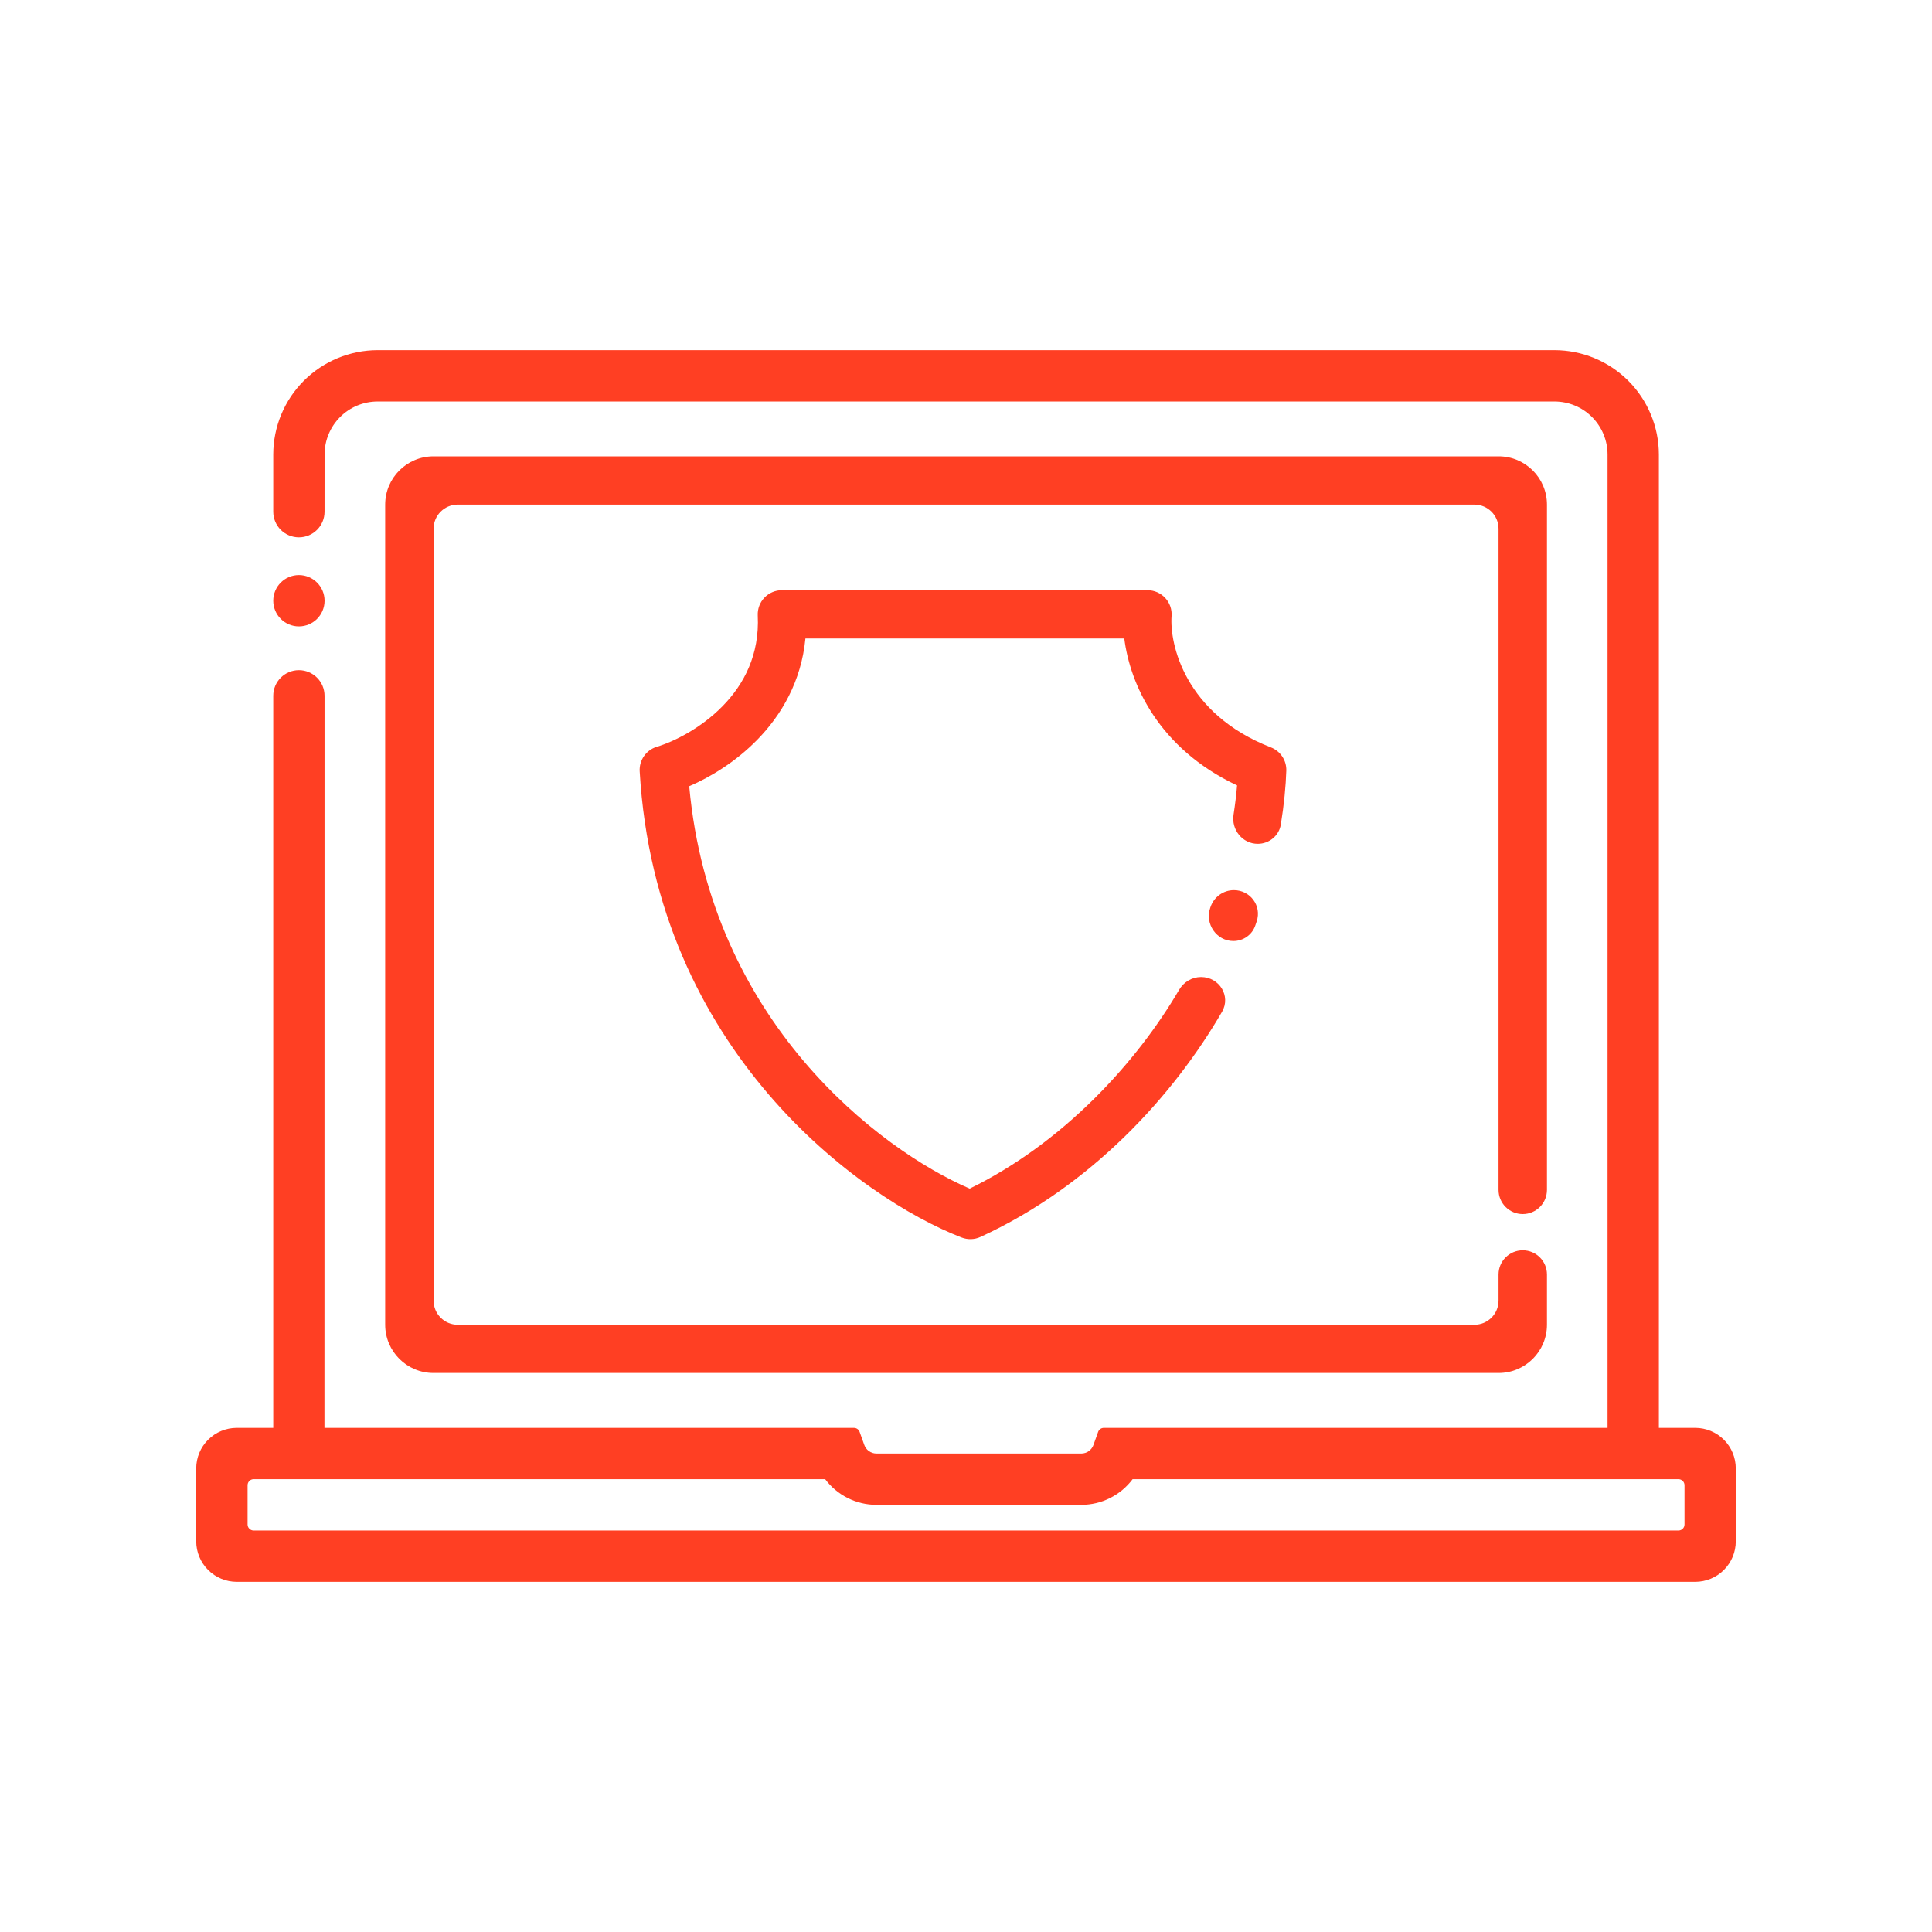
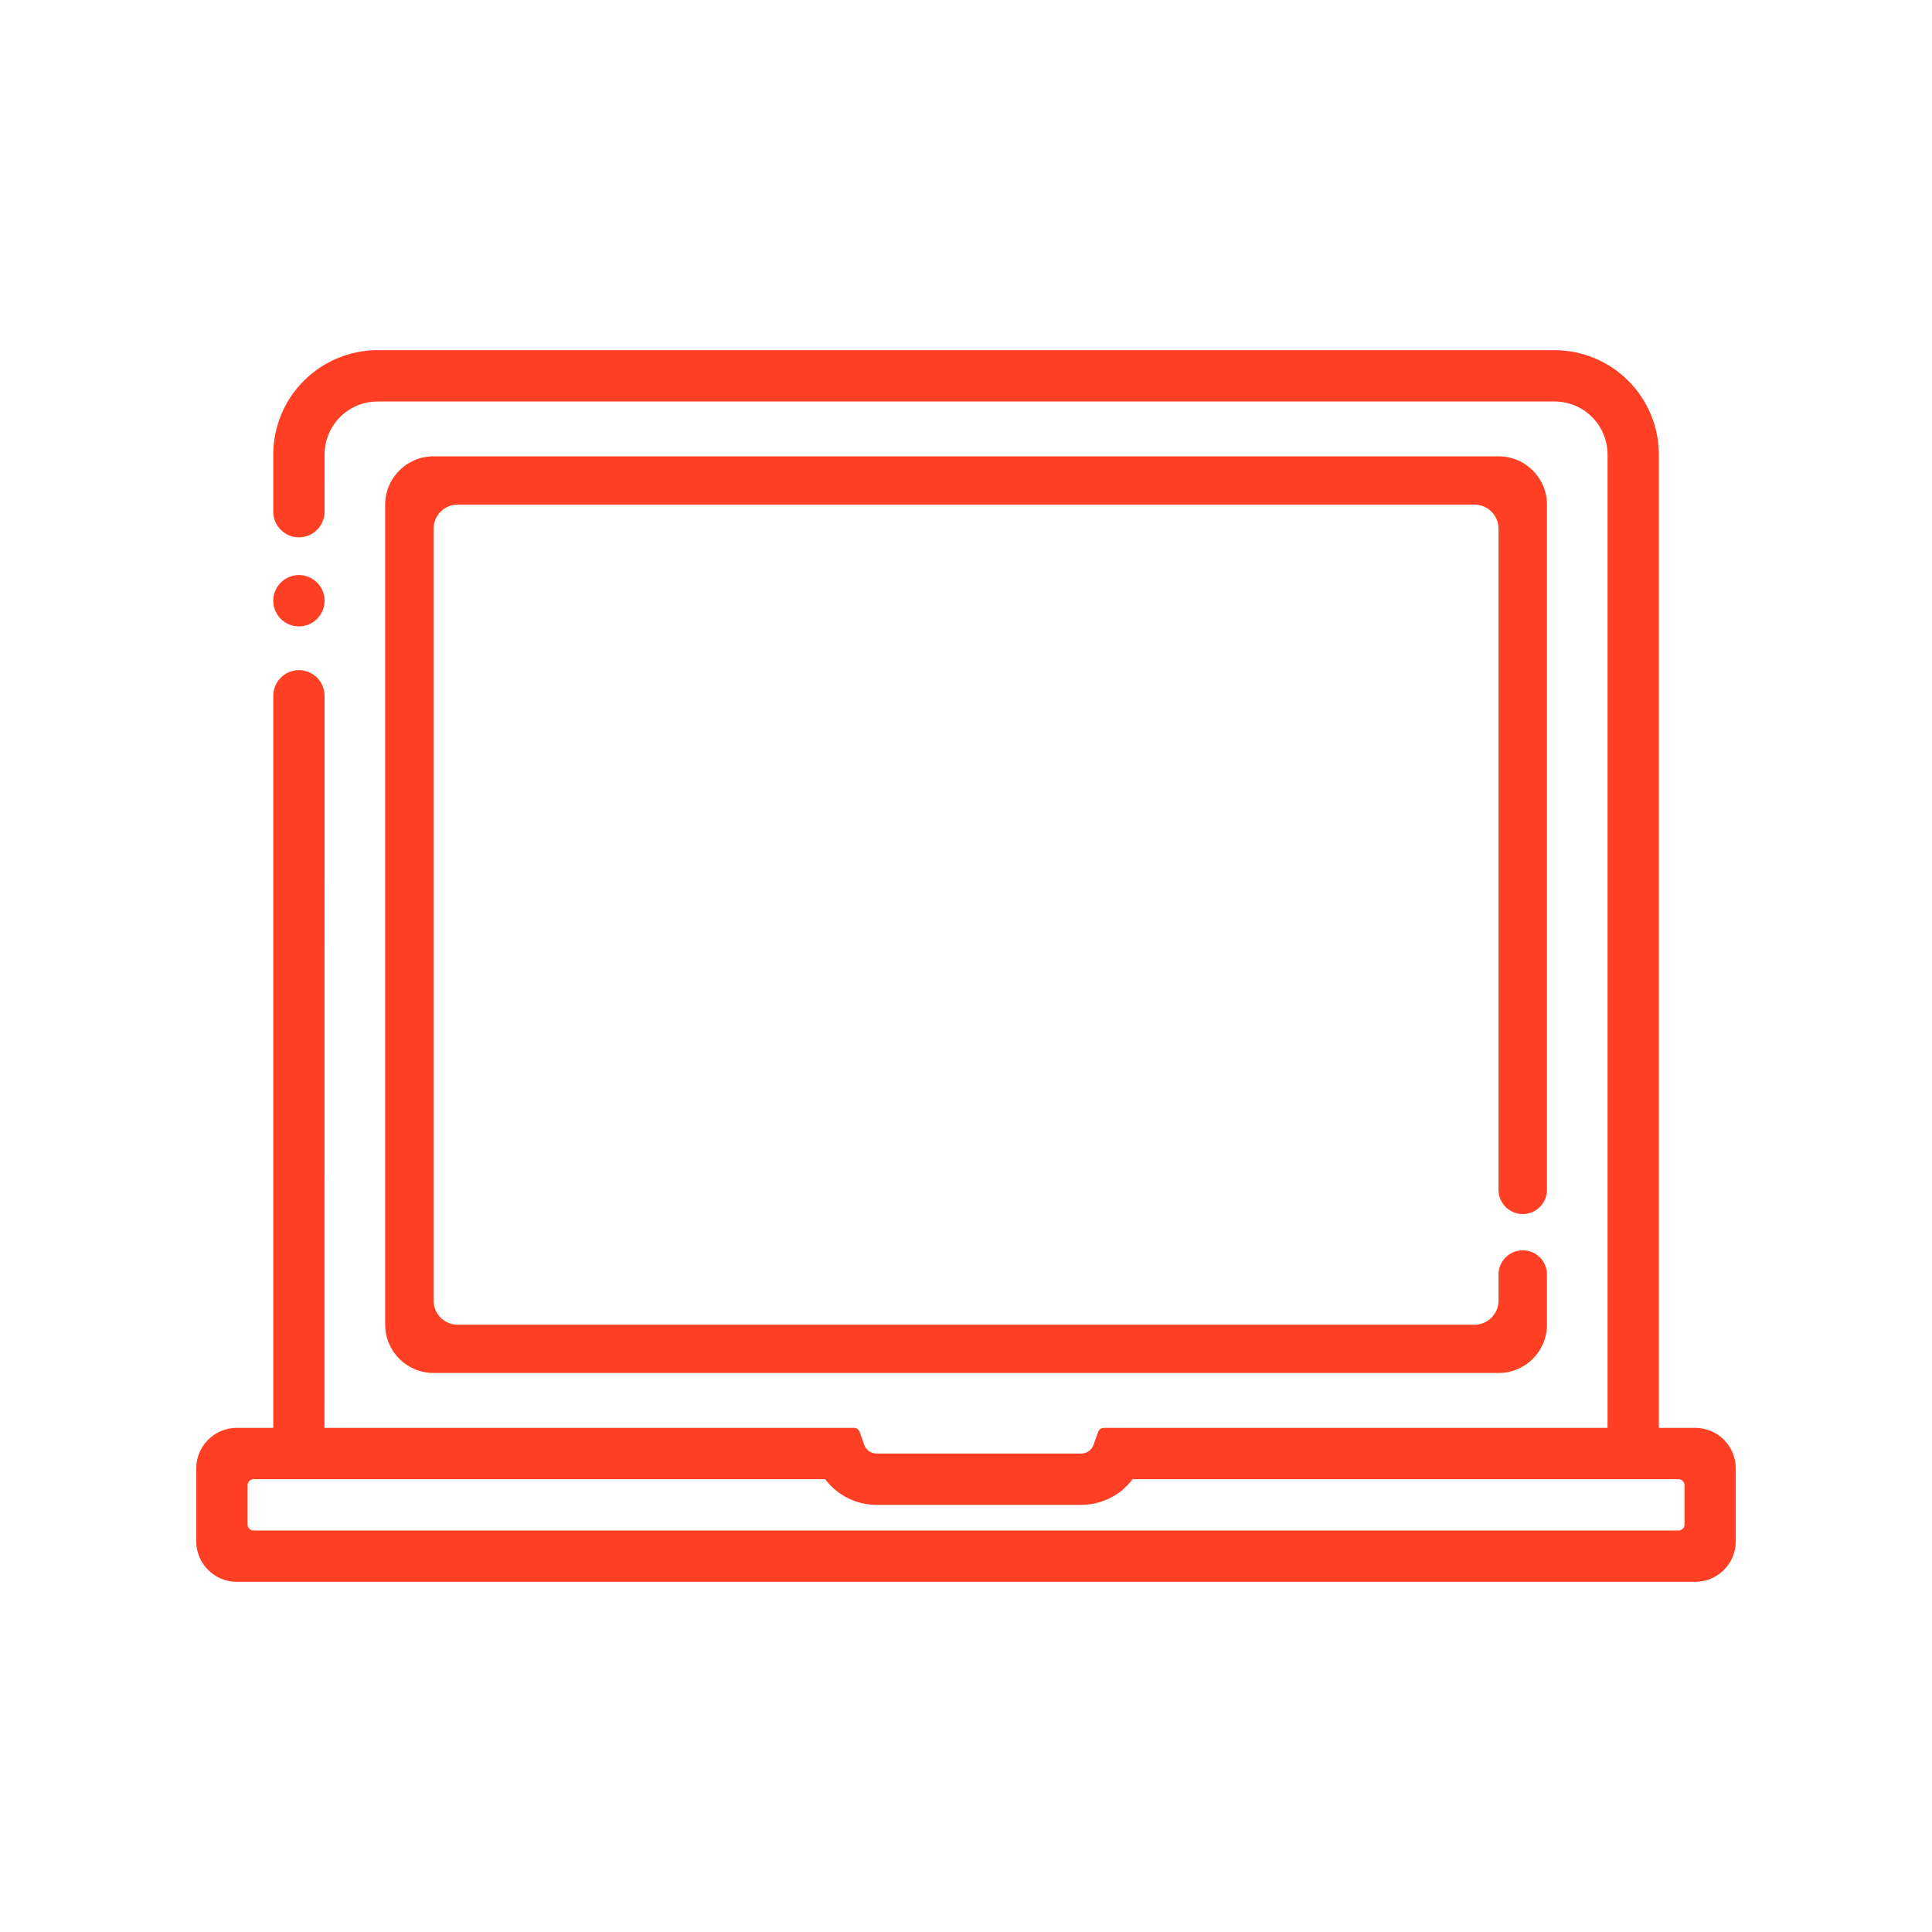
<svg xmlns="http://www.w3.org/2000/svg" width="80" height="80" viewBox="0 0 80 80" fill="none">
  <path fill-rule="evenodd" clip-rule="evenodd" d="M70.201 59.125H68.69V18.821C68.689 17.675 68.233 16.577 67.423 15.767C66.613 14.957 65.514 14.501 64.369 14.5H15.636C14.49 14.501 13.392 14.957 12.581 15.767C11.771 16.577 11.316 17.675 11.315 18.821V21.188C11.315 21.774 11.79 22.25 12.377 22.25C12.964 22.25 13.439 21.774 13.439 21.188L13.44 18.821C13.44 18.238 13.671 17.68 14.083 17.268C14.495 16.856 15.053 16.625 15.636 16.625H64.369C64.657 16.625 64.943 16.682 65.209 16.792C65.476 16.902 65.718 17.064 65.921 17.268C66.125 17.472 66.287 17.714 66.397 17.98C66.508 18.247 66.565 18.532 66.565 18.821V59.125H45.707C45.601 59.125 45.507 59.191 45.471 59.291L45.279 59.829C45.242 59.932 45.176 60.022 45.087 60.086C44.998 60.15 44.892 60.186 44.783 60.188H36.283C36.173 60.185 36.067 60.15 35.978 60.086C35.89 60.022 35.823 59.932 35.787 59.829L35.595 59.291C35.559 59.191 35.465 59.125 35.359 59.125H13.435L13.439 28.812C13.439 28.226 12.963 27.75 12.377 27.75C11.79 27.75 11.315 28.226 11.315 28.812V59.125H9.802C9.357 59.126 8.931 59.302 8.617 59.617C8.302 59.931 8.126 60.357 8.125 60.802V63.823C8.126 64.268 8.302 64.694 8.617 65.008C8.931 65.323 9.357 65.499 9.802 65.5H70.198C70.643 65.499 71.069 65.323 71.383 65.008C71.698 64.694 71.874 64.268 71.875 63.823V60.802C71.874 60.358 71.698 59.932 71.384 59.617C71.07 59.303 70.645 59.126 70.201 59.125ZM11.315 24.875C11.316 25.462 11.791 25.938 12.377 25.938C12.964 25.938 13.44 25.462 13.44 24.875C13.44 24.288 12.964 23.812 12.377 23.812C11.791 23.812 11.315 24.288 11.315 24.875ZM69.752 63.125C69.752 63.263 69.64 63.375 69.502 63.375H10.502C10.364 63.375 10.252 63.263 10.252 63.125V61.5C10.252 61.362 10.364 61.25 10.502 61.25H34.168C34.415 61.579 34.734 61.846 35.101 62.03C35.468 62.214 35.873 62.311 36.283 62.312H44.783C45.194 62.311 45.599 62.215 45.966 62.03C46.333 61.846 46.653 61.579 46.899 61.25H69.502C69.64 61.25 69.752 61.362 69.752 61.5V63.125Z" fill="#FF3F23" />
  <path fill-rule="evenodd" clip-rule="evenodd" d="M62.056 18.896C63.16 18.896 64.056 19.792 64.056 20.896V49.27C64.056 49.823 63.607 50.272 63.053 50.272C62.5 50.272 62.051 49.823 62.051 49.27V21.894C62.051 21.342 61.603 20.894 61.051 20.894H18.954C18.401 20.894 17.954 21.342 17.954 21.894V53.855C17.954 54.407 18.401 54.855 18.954 54.855H61.051C61.603 54.855 62.051 54.407 62.051 53.855V52.774C62.051 52.221 62.5 51.772 63.053 51.772C63.607 51.772 64.056 52.221 64.056 52.774V54.852C64.056 55.957 63.16 56.852 62.056 56.852H17.949C16.845 56.852 15.949 55.957 15.949 54.852V20.896C15.949 19.792 16.845 18.896 17.949 18.896H62.056Z" fill="#FF3F23" />
-   <path d="M31.652 24.749C31.841 24.551 32.103 24.439 32.376 24.439H47.515C47.793 24.439 48.058 24.555 48.248 24.759C48.437 24.962 48.533 25.235 48.512 25.513C48.429 26.647 49.046 29.556 52.626 30.948C53.021 31.102 53.277 31.489 53.263 31.913C53.242 32.554 53.171 33.308 53.036 34.142C52.961 34.608 52.552 34.941 52.08 34.941C51.449 34.941 50.981 34.358 51.078 33.735C51.145 33.304 51.193 32.898 51.224 32.522C47.958 30.983 46.792 28.311 46.554 26.439H33.351C33.18 28.216 32.356 29.61 31.358 30.631C30.466 31.544 29.424 32.175 28.539 32.556C29.423 42.283 36.399 47.595 40.152 49.218C43.999 47.343 47.055 44.014 48.823 40.988C49.013 40.663 49.357 40.456 49.733 40.456C50.49 40.456 50.98 41.245 50.6 41.899C48.559 45.413 45.151 49.126 40.598 51.219C40.353 51.332 40.072 51.34 39.819 51.243C35.612 49.613 27.157 43.504 26.488 31.938C26.462 31.477 26.755 31.057 27.197 30.923C27.914 30.706 29.029 30.153 29.927 29.234C30.805 28.335 31.456 27.113 31.377 25.487C31.364 25.214 31.463 24.947 31.652 24.749Z" fill="#FF3F23" />
-   <path d="M51.07 38.966C51.481 38.966 51.847 38.711 51.979 38.322C51.998 38.266 52.018 38.209 52.037 38.151C52.252 37.509 51.77 36.859 51.093 36.859C50.656 36.859 50.268 37.14 50.126 37.554C50.121 37.567 50.116 37.581 50.112 37.595C49.884 38.254 50.373 38.966 51.07 38.966Z" fill="#FF3F23" />
</svg>